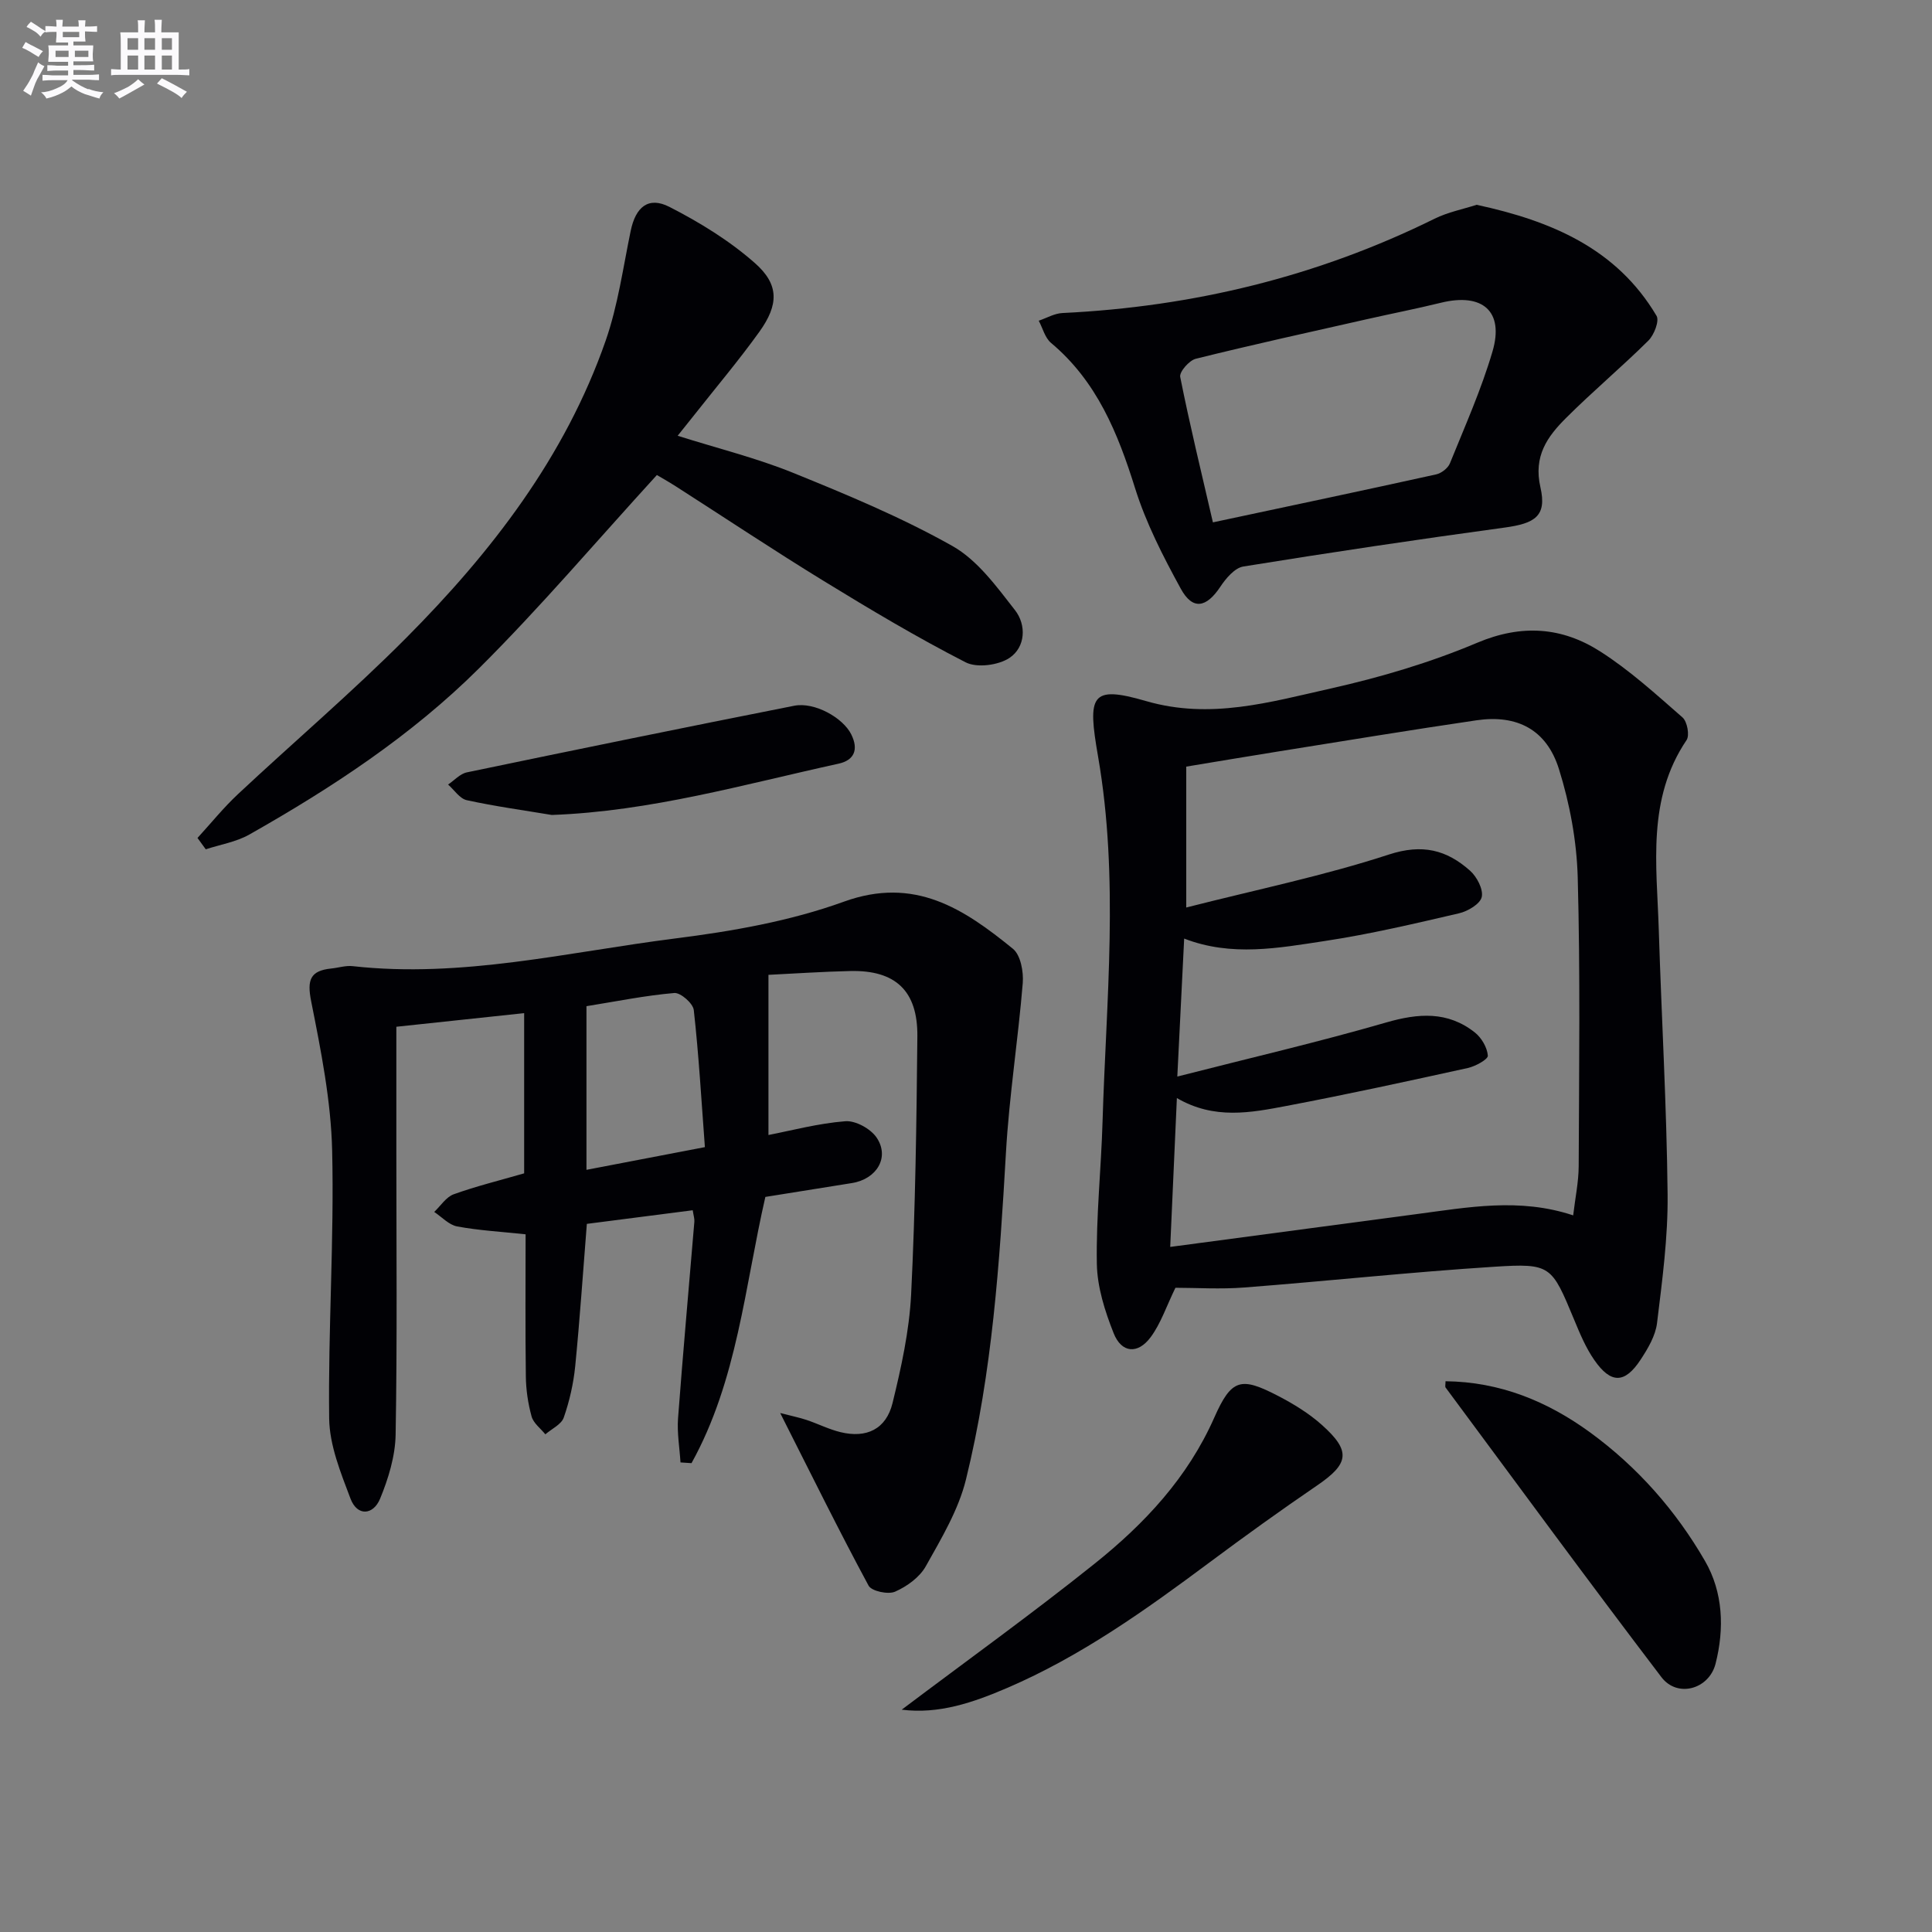
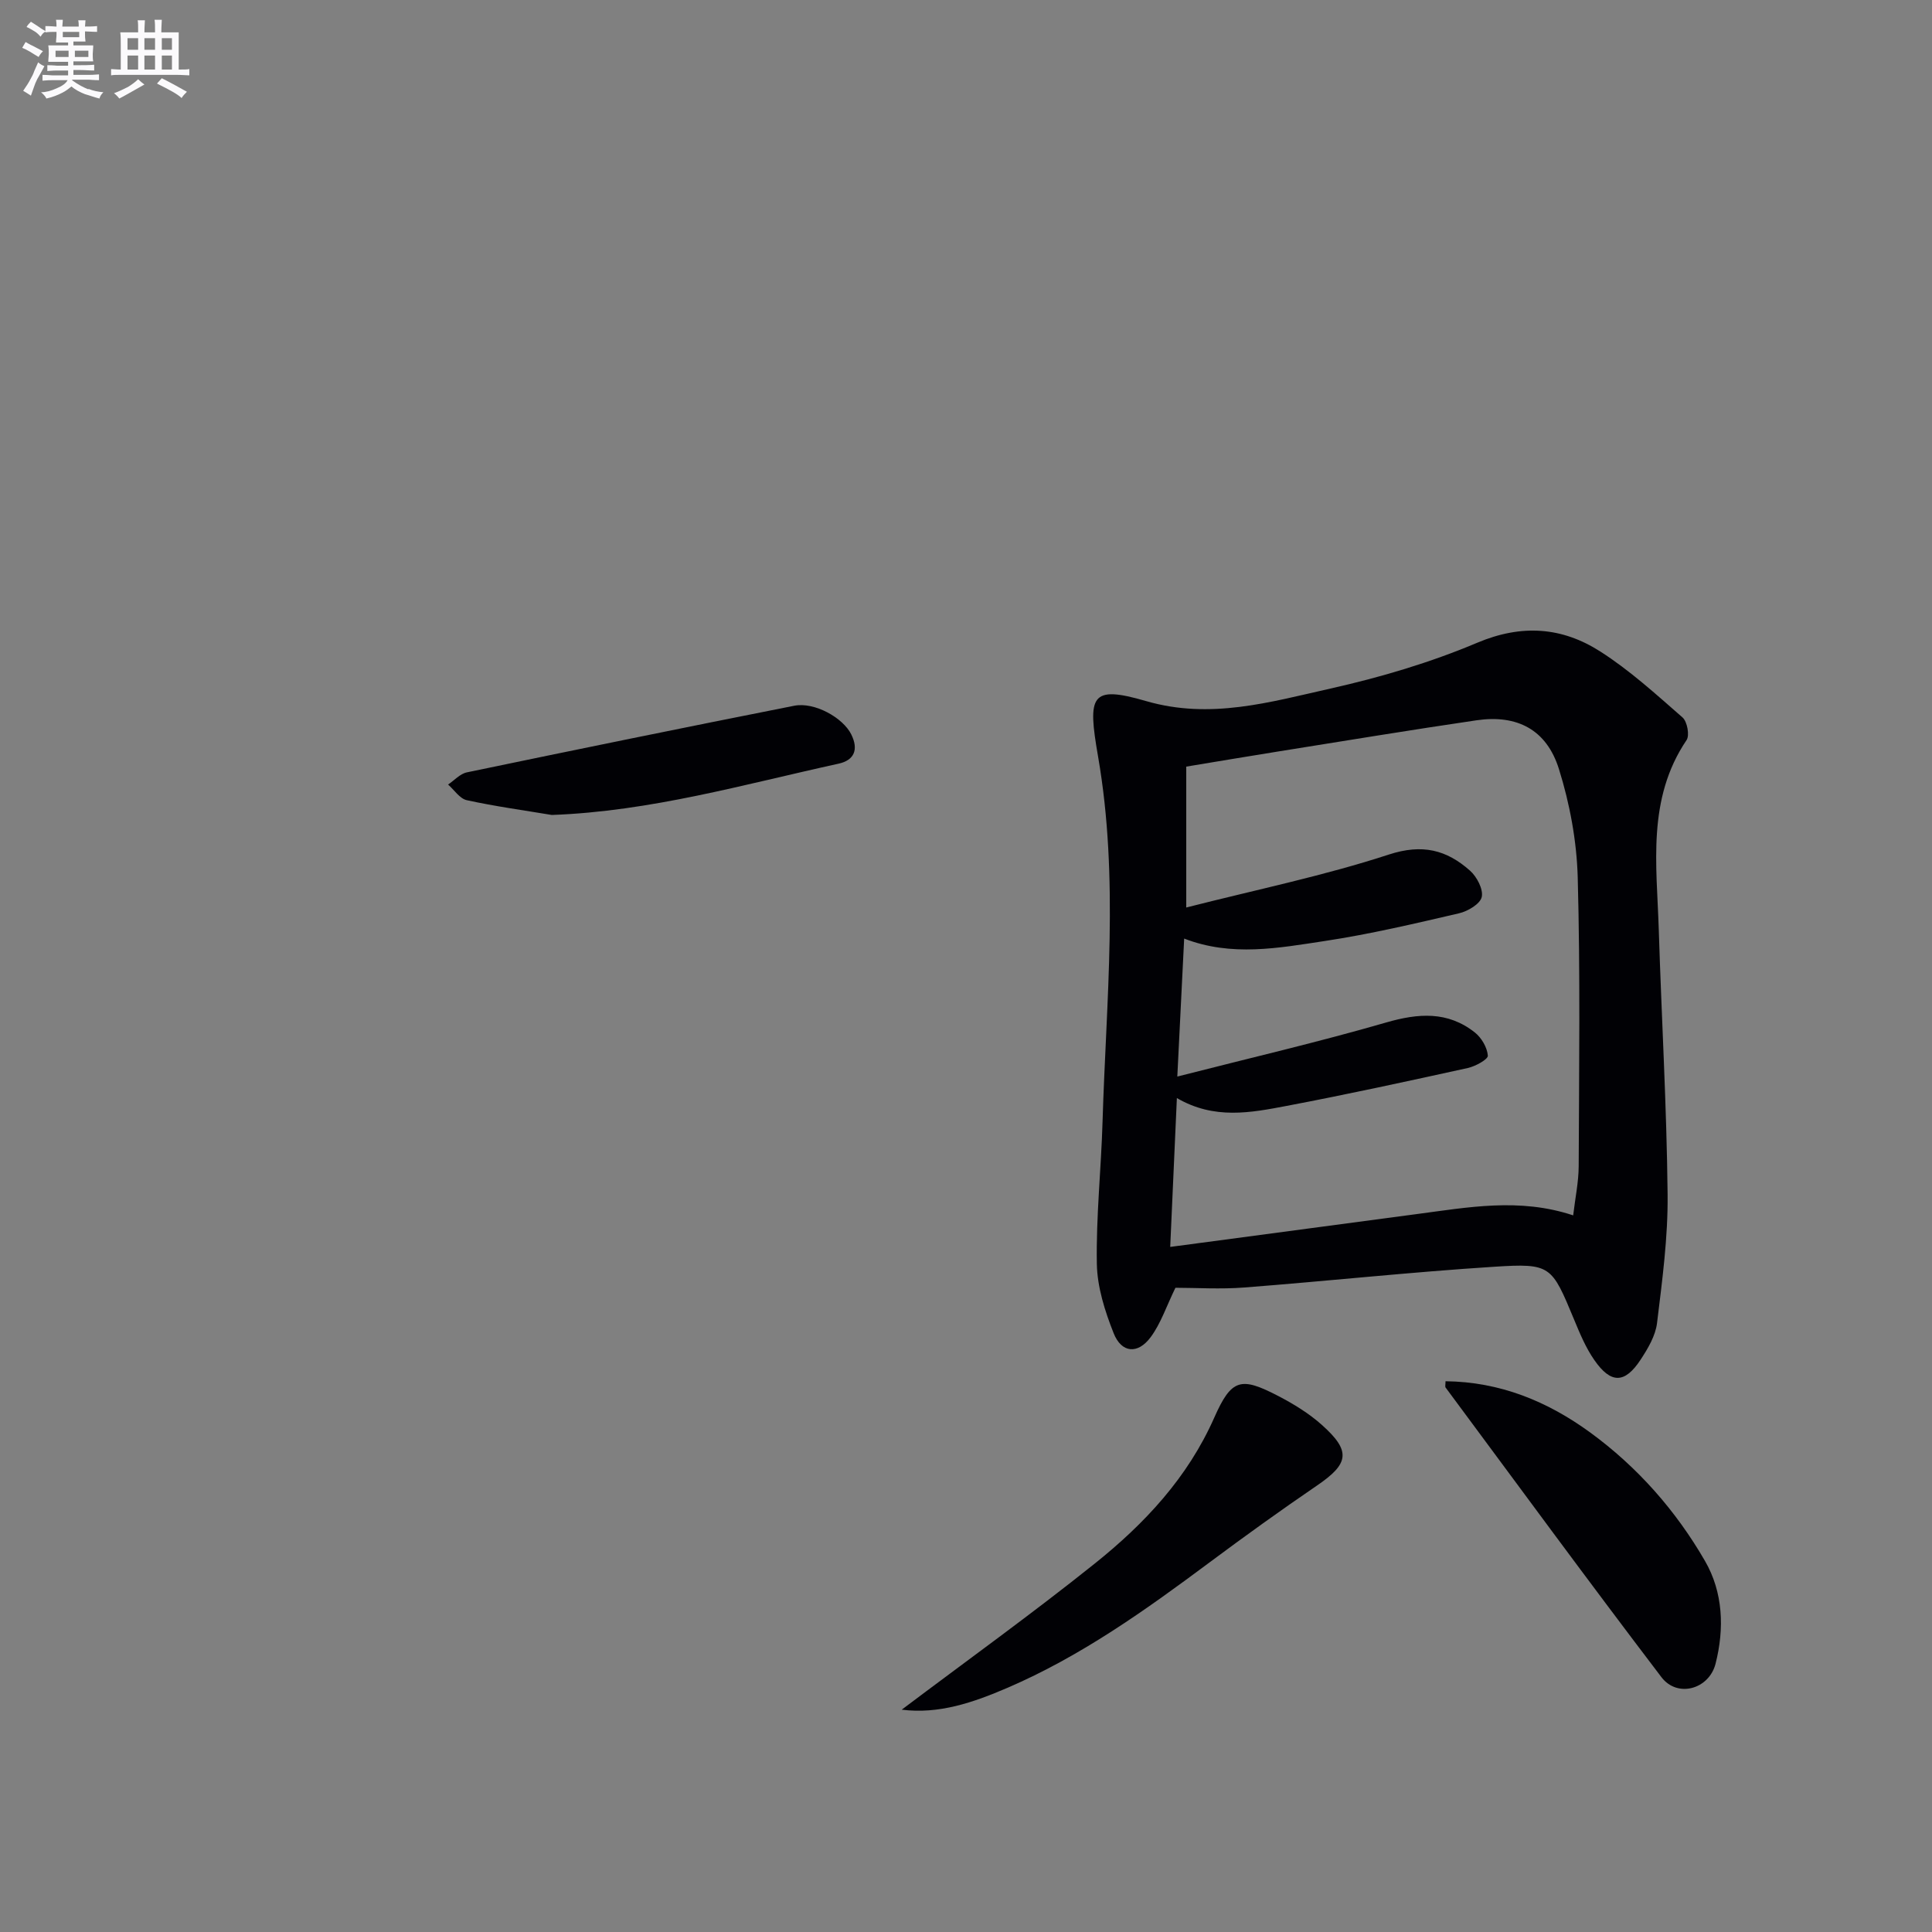
<svg xmlns="http://www.w3.org/2000/svg" enable-background="new 0 0 400 400" viewBox="0 0 400 400">
  <rect x="0" y="0" width="400" height="400" fill="#808080" stroke="none" />
  <g fill="#010105">
-     <path d="m161.53 292.55c2.56.66 4.05.96 5.48 1.44 2.35.79 4.61 1.94 7 2.52 5.38 1.31 9.45-.6 10.78-6.02 1.81-7.39 3.47-14.96 3.85-22.52.88-17.78 1.12-35.61 1.29-53.42.09-9.43-4.55-13.72-13.87-13.51-5.79.13-11.57.53-16.96.79v33.16c4.75-.92 10.29-2.41 15.91-2.85 2.12-.17 5.24 1.55 6.48 3.38 2.76 4.07.05 8.59-5.1 9.42-5.89.95-11.79 1.89-17.93 2.87-4.26 18.52-5.8 38.01-15.29 55.12-.76-.05-1.52-.1-2.28-.15-.19-3.04-.73-6.11-.51-9.12 1.02-13.58 2.25-27.15 3.38-40.73.05-.62-.17-1.25-.34-2.36-7.37.95-14.54 1.87-21.92 2.82-.8 10.01-1.45 19.76-2.41 29.48-.36 3.59-1.18 7.21-2.37 10.62-.5 1.43-2.49 2.33-3.81 3.47-.99-1.22-2.47-2.31-2.85-3.7-.74-2.68-1.16-5.53-1.19-8.31-.13-9.79-.05-19.59-.05-29.4-5.04-.54-9.66-.79-14.17-1.63-1.71-.32-3.18-1.96-4.75-3 1.33-1.26 2.46-3.09 4.04-3.66 4.64-1.67 9.46-2.85 14.58-4.33 0-10.53 0-21.44 0-33.17-8.89.95-17.53 1.87-26.46 2.82v25.96c0 19.5.19 39-.15 58.49-.08 4.46-1.5 9.1-3.22 13.27-1.39 3.37-4.71 3.73-6.13-.04-2.02-5.35-4.34-11.03-4.41-16.59-.23-18.47 1.05-36.96.62-55.42-.24-10.36-2.32-20.74-4.35-30.96-.87-4.39-.22-6.32 4.16-6.77 1.48-.15 2.99-.65 4.43-.49 22.63 2.53 44.61-2.93 66.77-5.73 11.8-1.49 23.82-3.59 34.94-7.62 14.68-5.31 24.86 1.51 35 9.76 1.59 1.3 2.22 4.75 2.03 7.1-.96 11.72-2.81 23.38-3.48 35.11-1.31 22.75-2.82 45.49-8.28 67.67-1.55 6.3-5.09 12.2-8.31 17.95-1.27 2.28-3.91 4.19-6.37 5.27-1.44.63-4.86-.1-5.48-1.25-6.1-11.31-11.79-22.86-18.3-35.74zm-40.11-50.35c8.21-1.57 15.77-3.02 24.52-4.7-.73-9.72-1.26-19.08-2.3-28.38-.15-1.38-2.74-3.64-4.03-3.53-6.04.52-12.02 1.74-18.19 2.73z" />
    <path d="m243.36 266.62c-1.88 3.86-3.03 7.4-5.13 10.23-2.67 3.59-6.03 3.29-7.66-.82-1.81-4.56-3.4-9.55-3.48-14.38-.17-9.79.89-19.59 1.18-29.39.75-25.22 3.46-50.36-.93-75.65-2.2-12.66-1.58-14.81 9.94-11.46 13.32 3.87 25.69.2 38.17-2.59 10.33-2.32 20.65-5.37 30.38-9.48 9.23-3.9 17.58-3.26 25.5 1.81 6.1 3.9 11.54 8.86 17.02 13.65.97.85 1.5 3.7.84 4.68-8.24 12.2-6.18 25.83-5.76 39.21.57 18.29 1.64 36.58 1.83 54.87.09 8.87-1.11 17.79-2.19 26.63-.32 2.65-1.91 5.31-3.43 7.62-3.25 4.93-6.12 4.97-9.54.05-1.78-2.55-3.01-5.52-4.21-8.42-4.64-11.15-4.76-11.67-16.57-10.91-17.24 1.1-34.44 2.96-51.67 4.29-4.94.39-9.93.06-14.29.06zm82.35-14.99c.42-3.6 1.12-6.88 1.14-10.17.08-19.95.34-39.9-.2-59.83-.21-7.52-1.64-15.22-3.89-22.41-2.56-8.18-8.68-11.32-17.07-10.09-13.63 2-27.22 4.25-40.83 6.42-6.51 1.04-13.01 2.14-19.26 3.17v29.17c14.51-3.7 28.49-6.57 41.96-10.97 6.93-2.26 11.95-.96 16.79 3.34 1.42 1.26 2.78 3.86 2.43 5.45-.32 1.44-2.88 2.96-4.7 3.38-9.21 2.14-18.44 4.32-27.77 5.73-9.59 1.45-19.32 3.31-29.14-.5-.46 9.21-.9 18.14-1.42 28.57 15.09-3.86 29.26-7.15 43.22-11.19 6.69-1.94 12.76-2.38 18.38 2.06 1.38 1.09 2.57 3.12 2.69 4.8.06.77-2.57 2.21-4.15 2.56-12.46 2.74-24.94 5.46-37.48 7.84-7.43 1.41-15.01 2.9-22.75-1.62-.47 10.58-.91 20.43-1.38 30.82 17.37-2.31 34.14-4.55 50.91-6.78 10.68-1.4 21.37-3.46 32.52.25z" />
-     <path d="m40.89 173.49c2.79-3.05 5.4-6.29 8.41-9.1 11.54-10.8 23.6-21.07 34.74-32.26 17.72-17.81 32.97-37.54 41.36-61.61 2.54-7.29 3.6-15.12 5.18-22.73 1.02-4.92 3.65-7.19 8.03-4.95 6.27 3.21 12.46 7.01 17.71 11.65 5.04 4.45 4.9 8.62.9 14.2-4.26 5.93-8.98 11.52-13.5 17.25-1.01 1.28-2.03 2.54-3.42 4.28 8.37 2.64 16.38 4.62 23.94 7.69 11.2 4.54 22.44 9.22 32.94 15.13 5.19 2.92 9.15 8.4 12.96 13.28 2.39 3.06 2.2 7.65-1.12 9.88-2.3 1.54-6.76 2.13-9.11.92-10.03-5.14-19.74-10.93-29.36-16.83-10.34-6.34-20.44-13.07-30.65-19.61-1.66-1.06-3.39-2.02-3.9-2.33-12.52 13.7-24.13 27.39-36.81 40.01-13.97 13.9-30.44 24.73-47.58 34.43-2.71 1.53-5.99 2.06-9.01 3.05-.58-.77-1.14-1.56-1.71-2.35z" />
-     <path d="m305.72 42.4c15.46 3.34 28.97 9.03 37.25 22.99.62 1.05-.51 3.96-1.69 5.13-5.53 5.48-11.52 10.5-17.03 16-3.86 3.85-6.81 7.88-5.32 14.38 1.36 5.95-1.12 7.47-7.42 8.33-18.06 2.46-36.1 5.15-54.09 8.06-1.79.29-3.62 2.46-4.77 4.2-2.9 4.36-5.73 4.89-8.19.38-3.65-6.67-7.19-13.56-9.45-20.78-3.58-11.45-7.92-22.15-17.41-30.1-1.25-1.05-1.71-3.03-2.54-4.59 1.63-.55 3.24-1.51 4.9-1.59 27.02-1.3 52.75-7.52 77.06-19.53 2.77-1.37 5.93-1.98 8.7-2.88zm-54.6 65.75c15.85-3.38 31.04-6.58 46.21-9.93 1.09-.24 2.45-1.28 2.86-2.29 3.1-7.67 6.5-15.27 8.82-23.18 2.44-8.31-2.07-12.18-10.68-10.07-5.13 1.26-10.33 2.27-15.48 3.44-11.78 2.66-23.57 5.25-35.28 8.16-1.36.34-3.43 2.71-3.22 3.76 1.96 9.86 4.35 19.65 6.77 30.11z" />
    <path d="m186.69 353.97c13.5-10.17 27.01-19.88 39.98-30.26 10.31-8.25 19.24-17.78 24.74-30.23 3.57-8.07 5.52-8.46 13.21-4.47 3.22 1.67 6.41 3.63 9.09 6.03 6.05 5.41 5.59 8-1.02 12.51-7.55 5.15-14.98 10.5-22.31 15.96-13.22 9.85-26.61 19.41-41.86 25.96-6.98 3-14.12 5.48-21.83 4.5z" />
    <path d="m299.28 285.97c11.26.12 21.07 4.14 29.94 10.6 9.81 7.16 17.76 16.19 23.79 26.63 3.74 6.46 4.03 13.97 2.18 21.25-1.35 5.3-7.9 7.13-11.2 2.8-15.1-19.83-29.84-39.94-44.69-59.97-.15-.19-.02-.61-.02-1.31z" />
    <path d="m114.24 168.73c-5.87-.98-11.79-1.79-17.6-3.06-1.46-.32-2.59-2.12-3.87-3.24 1.29-.86 2.48-2.23 3.89-2.52 22.57-4.7 45.15-9.32 67.76-13.79 4.24-.84 10.12 2.5 11.82 5.92 1.55 3.12.66 5.35-2.62 6.07-19.59 4.29-38.97 9.88-59.38 10.62z" />
  </g>
  <path d="m6.8 9.5c.6.3 1.3.7 2.1 1.1-.4.4-.7.8-.9 1.2-.7-.4-1.3-.8-1.8-1.1s-1.1-.6-1.6-.8c.2-.4.5-.8.7-1.2.4.2.8.5 1.5.8zm.9 6.9c-.3.6-.5 1.1-.7 1.7s-.4 1.1-.6 1.7c-.6-.4-1.1-.7-1.6-1 .7-1 1.2-1.8 1.5-2.4.3-.5.6-1.1.8-1.7.3-.6.5-1.2.8-1.8.3.3.8.6 1.3.8-.7 1.3-1.2 2.2-1.5 2.7zm.1-11c.4.3 1 .7 1.7 1.1-.5.2-.8.6-1.1 1.1-.5-.6-1-1-1.4-1.2s-.9-.6-1.5-.8c.2-.4.5-.7.9-1.1.5.3.9.6 1.4.9zm10.5 13c1 .4 2 .6 3.1.7-.4.4-.7.8-.8 1.3-.9-.2-1.9-.6-3-.9-1-.4-2-.9-2.8-1.6-.5.4-1.1.9-1.9 1.3s-1.9.9-3.3 1.2c-.1-.3-.5-.8-1.1-1.3 1 0 2.1-.3 3.2-.8 1.2-.5 1.9-1 2.3-1.7h-3.2c-.4 0-1 0-2 .1v-1.2c1 0 1.7.1 2 .1h3.3v-1h-2.3c-.2 0-.9 0-2 .1v-1.2c1.2 0 1.9.1 2 .1h2.3v-.8h-4.1c0-.7.1-1.2.1-1.6 0-.5 0-1.1-.1-1.8h4.1v-.6h-2.5c0-.6.1-1.1.1-1.6v-.6h-.5c-.4 0-1 0-1.8.1v-1.3c1.2 0 1.9.1 2.1.1h.2c0-.3 0-.8-.1-1.4h1.4c0 .6-.1 1-.1 1.4h3.4c0-.4 0-.8-.1-1.3h1.5c0 .4-.1.9-.1 1.3.7 0 1.5 0 2.5-.1v1.2c-1 0-1.8-.1-2.5-.1v.6c0 .3 0 .8.1 1.5h-2.5v.8h4.1c0 .7-.1 1.3-.1 1.8s0 1 .1 1.5h-4.1v.8h1.4c.8 0 1.8 0 2.9-.1v1.2c-1 0-1.9-.1-2.8-.1h-1.5v1h3.2c.3 0 1 0 2.1-.1v1.2c-1.1 0-1.8-.1-2.1-.1h-3.4l-.1.1c1.4 1 2.4 1.5 3.4 1.9zm-4.1-6.6v-1.3h-2.7v1.3zm2.2-4.1v-1.1h-3.4v1.1zm1.9 4.1v-1.3h-2.8v1.3z" fill="#fbfafc" />
  <path d="m37 6.7v2.3 5.4c1 0 1.8 0 2.2-.1v1.3c-.6 0-1.5-.1-2.5-.1h-11.9c-.7 0-1.3 0-1.8.1v-1.3c.5 0 1.1.1 2 .1v-5.2c0-1 0-1.8-.1-2.5h3.7c0-1.3 0-2.1-.1-2.5h1.5c0 .4-.1 1.3-.1 2.5h2.2c0-1.2 0-2.1-.1-2.6h1.5c0 .4-.1 1.3-.1 2.6zm-12.3 13.7c-.3-.4-.7-.8-1.1-1.1 1.1-.4 2.1-.9 2.9-1.3.8-.5 1.5-1 2.1-1.6.4.4.9.8 1.3 1.1-2.5 1.4-4.2 2.4-5.2 2.9zm3.9-10.1v-2.4h-2.2v2.4zm0 4.1v-2.9h-2.2v2.9zm3.5-4.1v-2.4h-2.2v2.4zm0 4.1v-2.9h-2.2v2.9zm.4 2.9 1-1.1c.6.3 1.4.7 2.5 1.3s2 1.1 2.7 1.5c-.4.4-.8.8-1.1 1.3-.8-.8-2.5-1.7-5.1-3zm3.1-7v-2.4h-2.1v2.4zm0 4.1v-2.9h-2.1v2.9z" fill="#fbfafc" />
</svg>